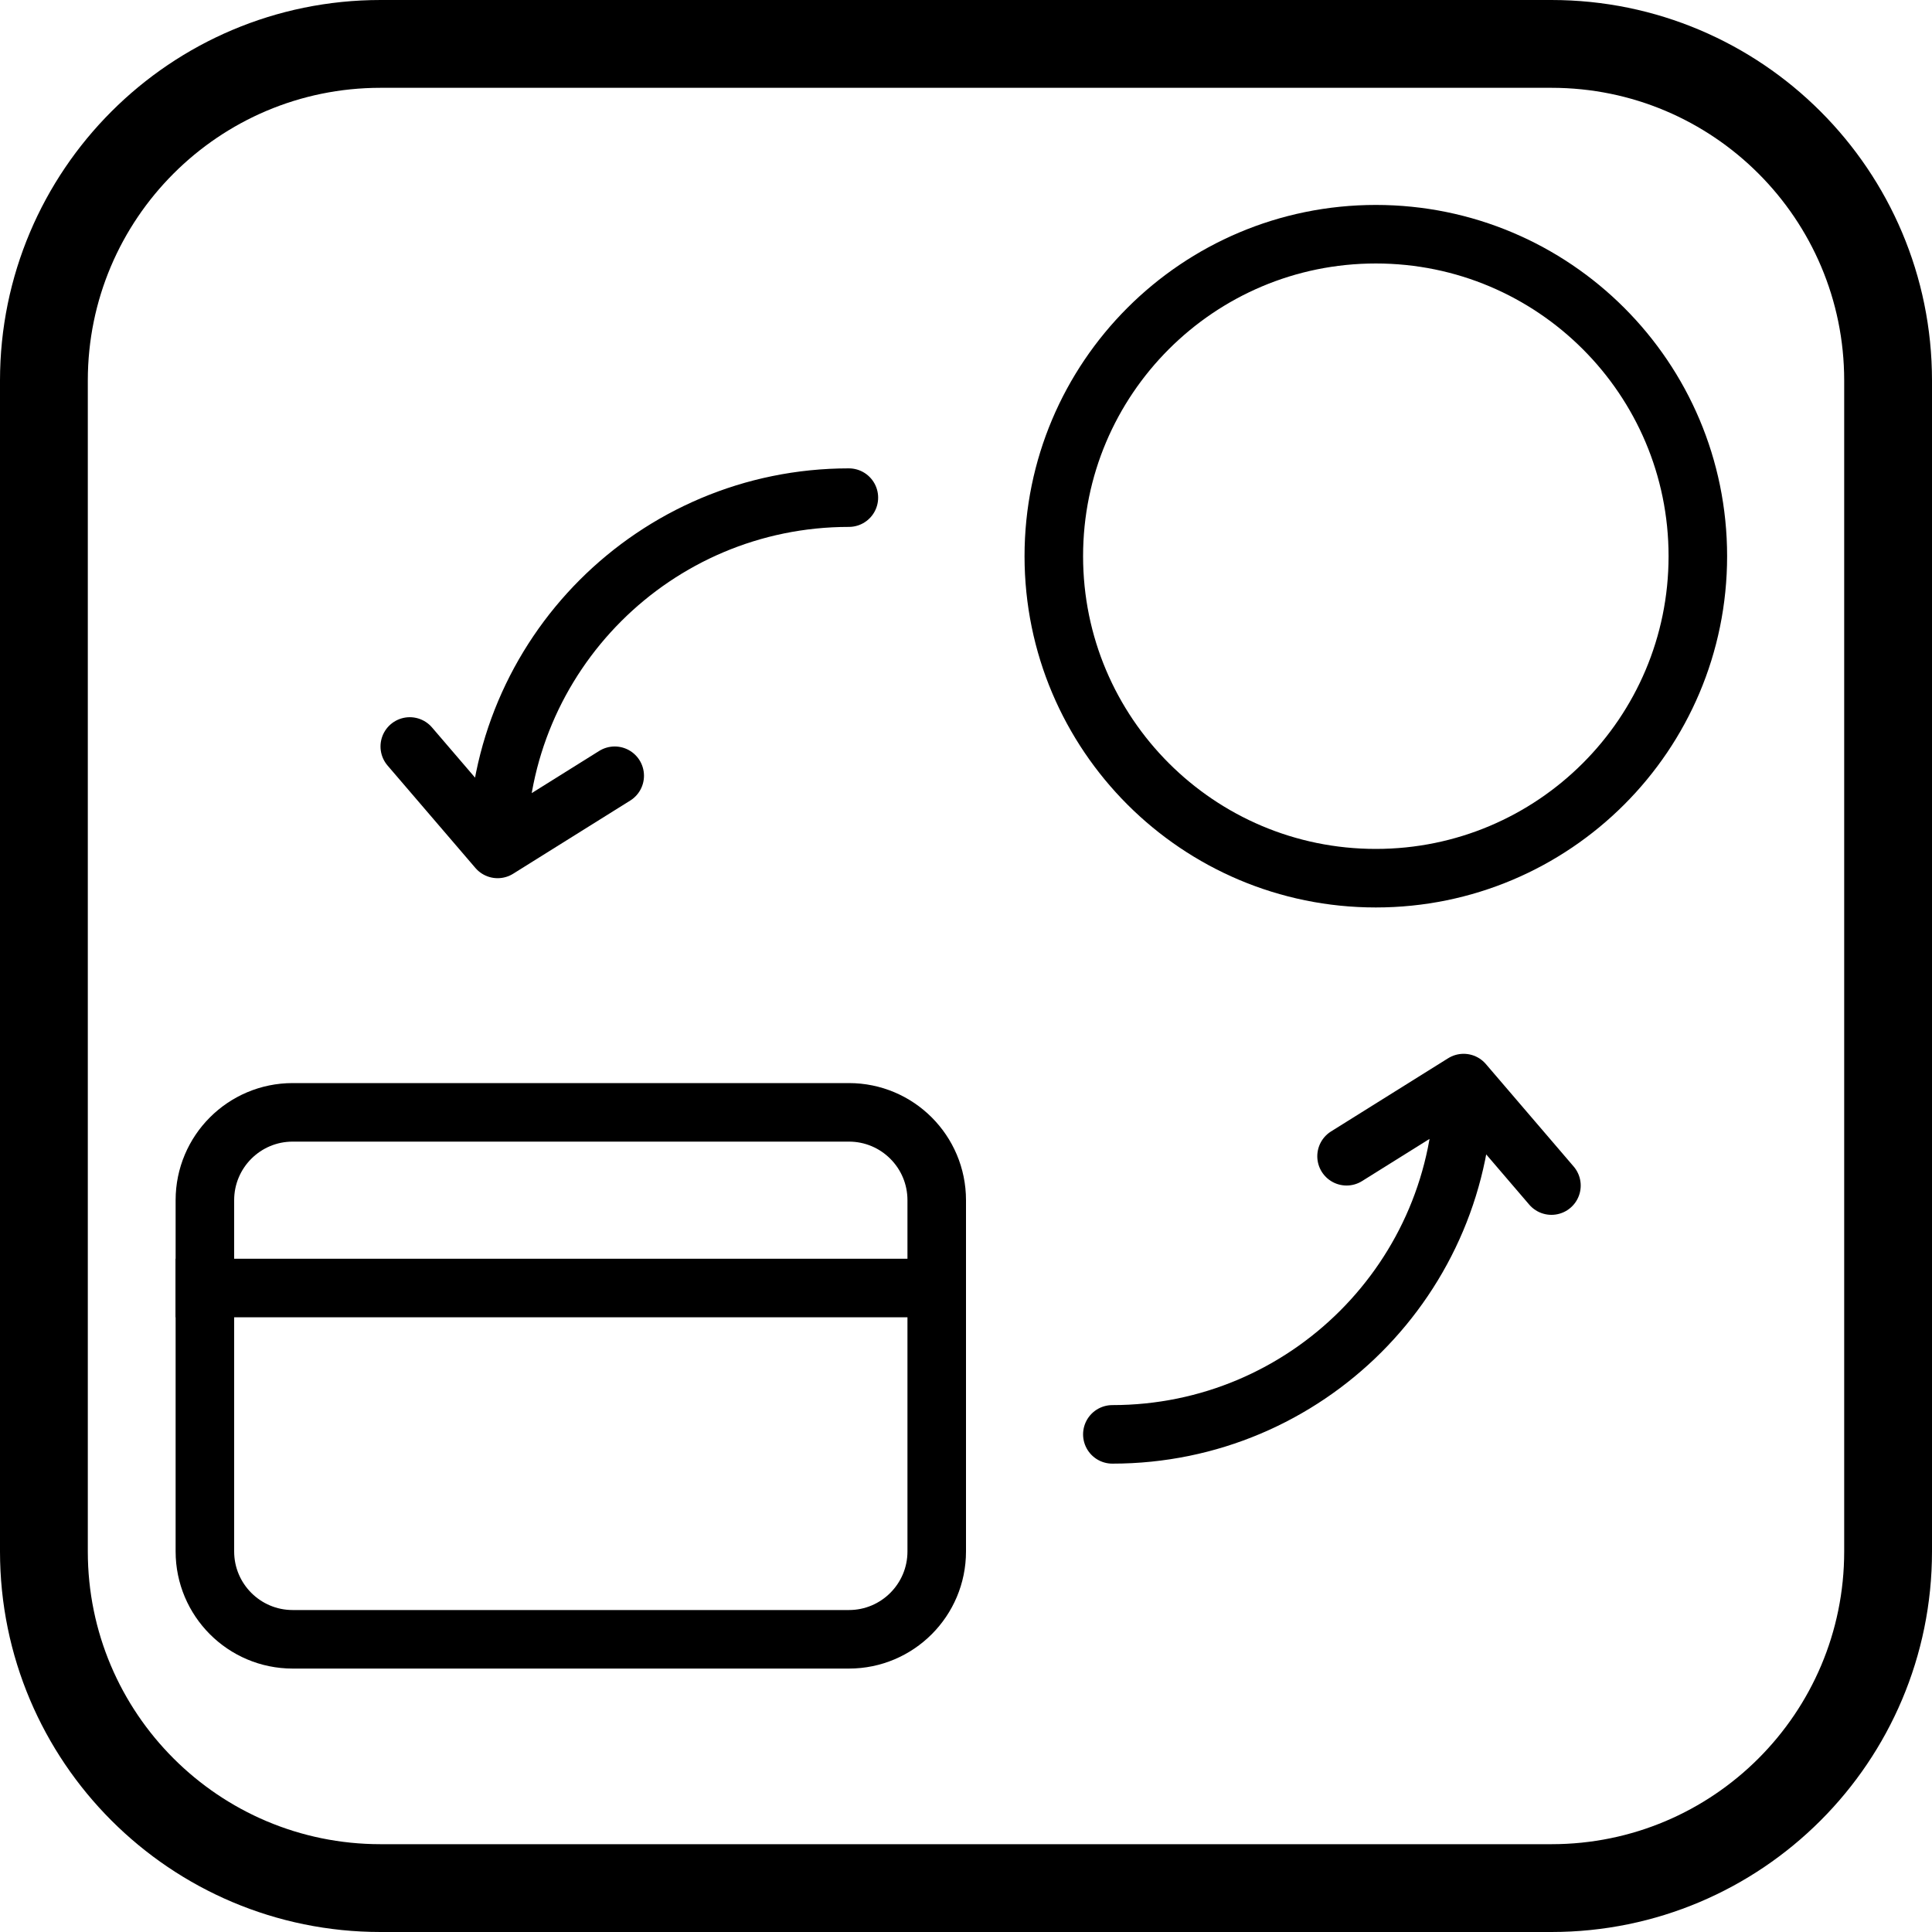
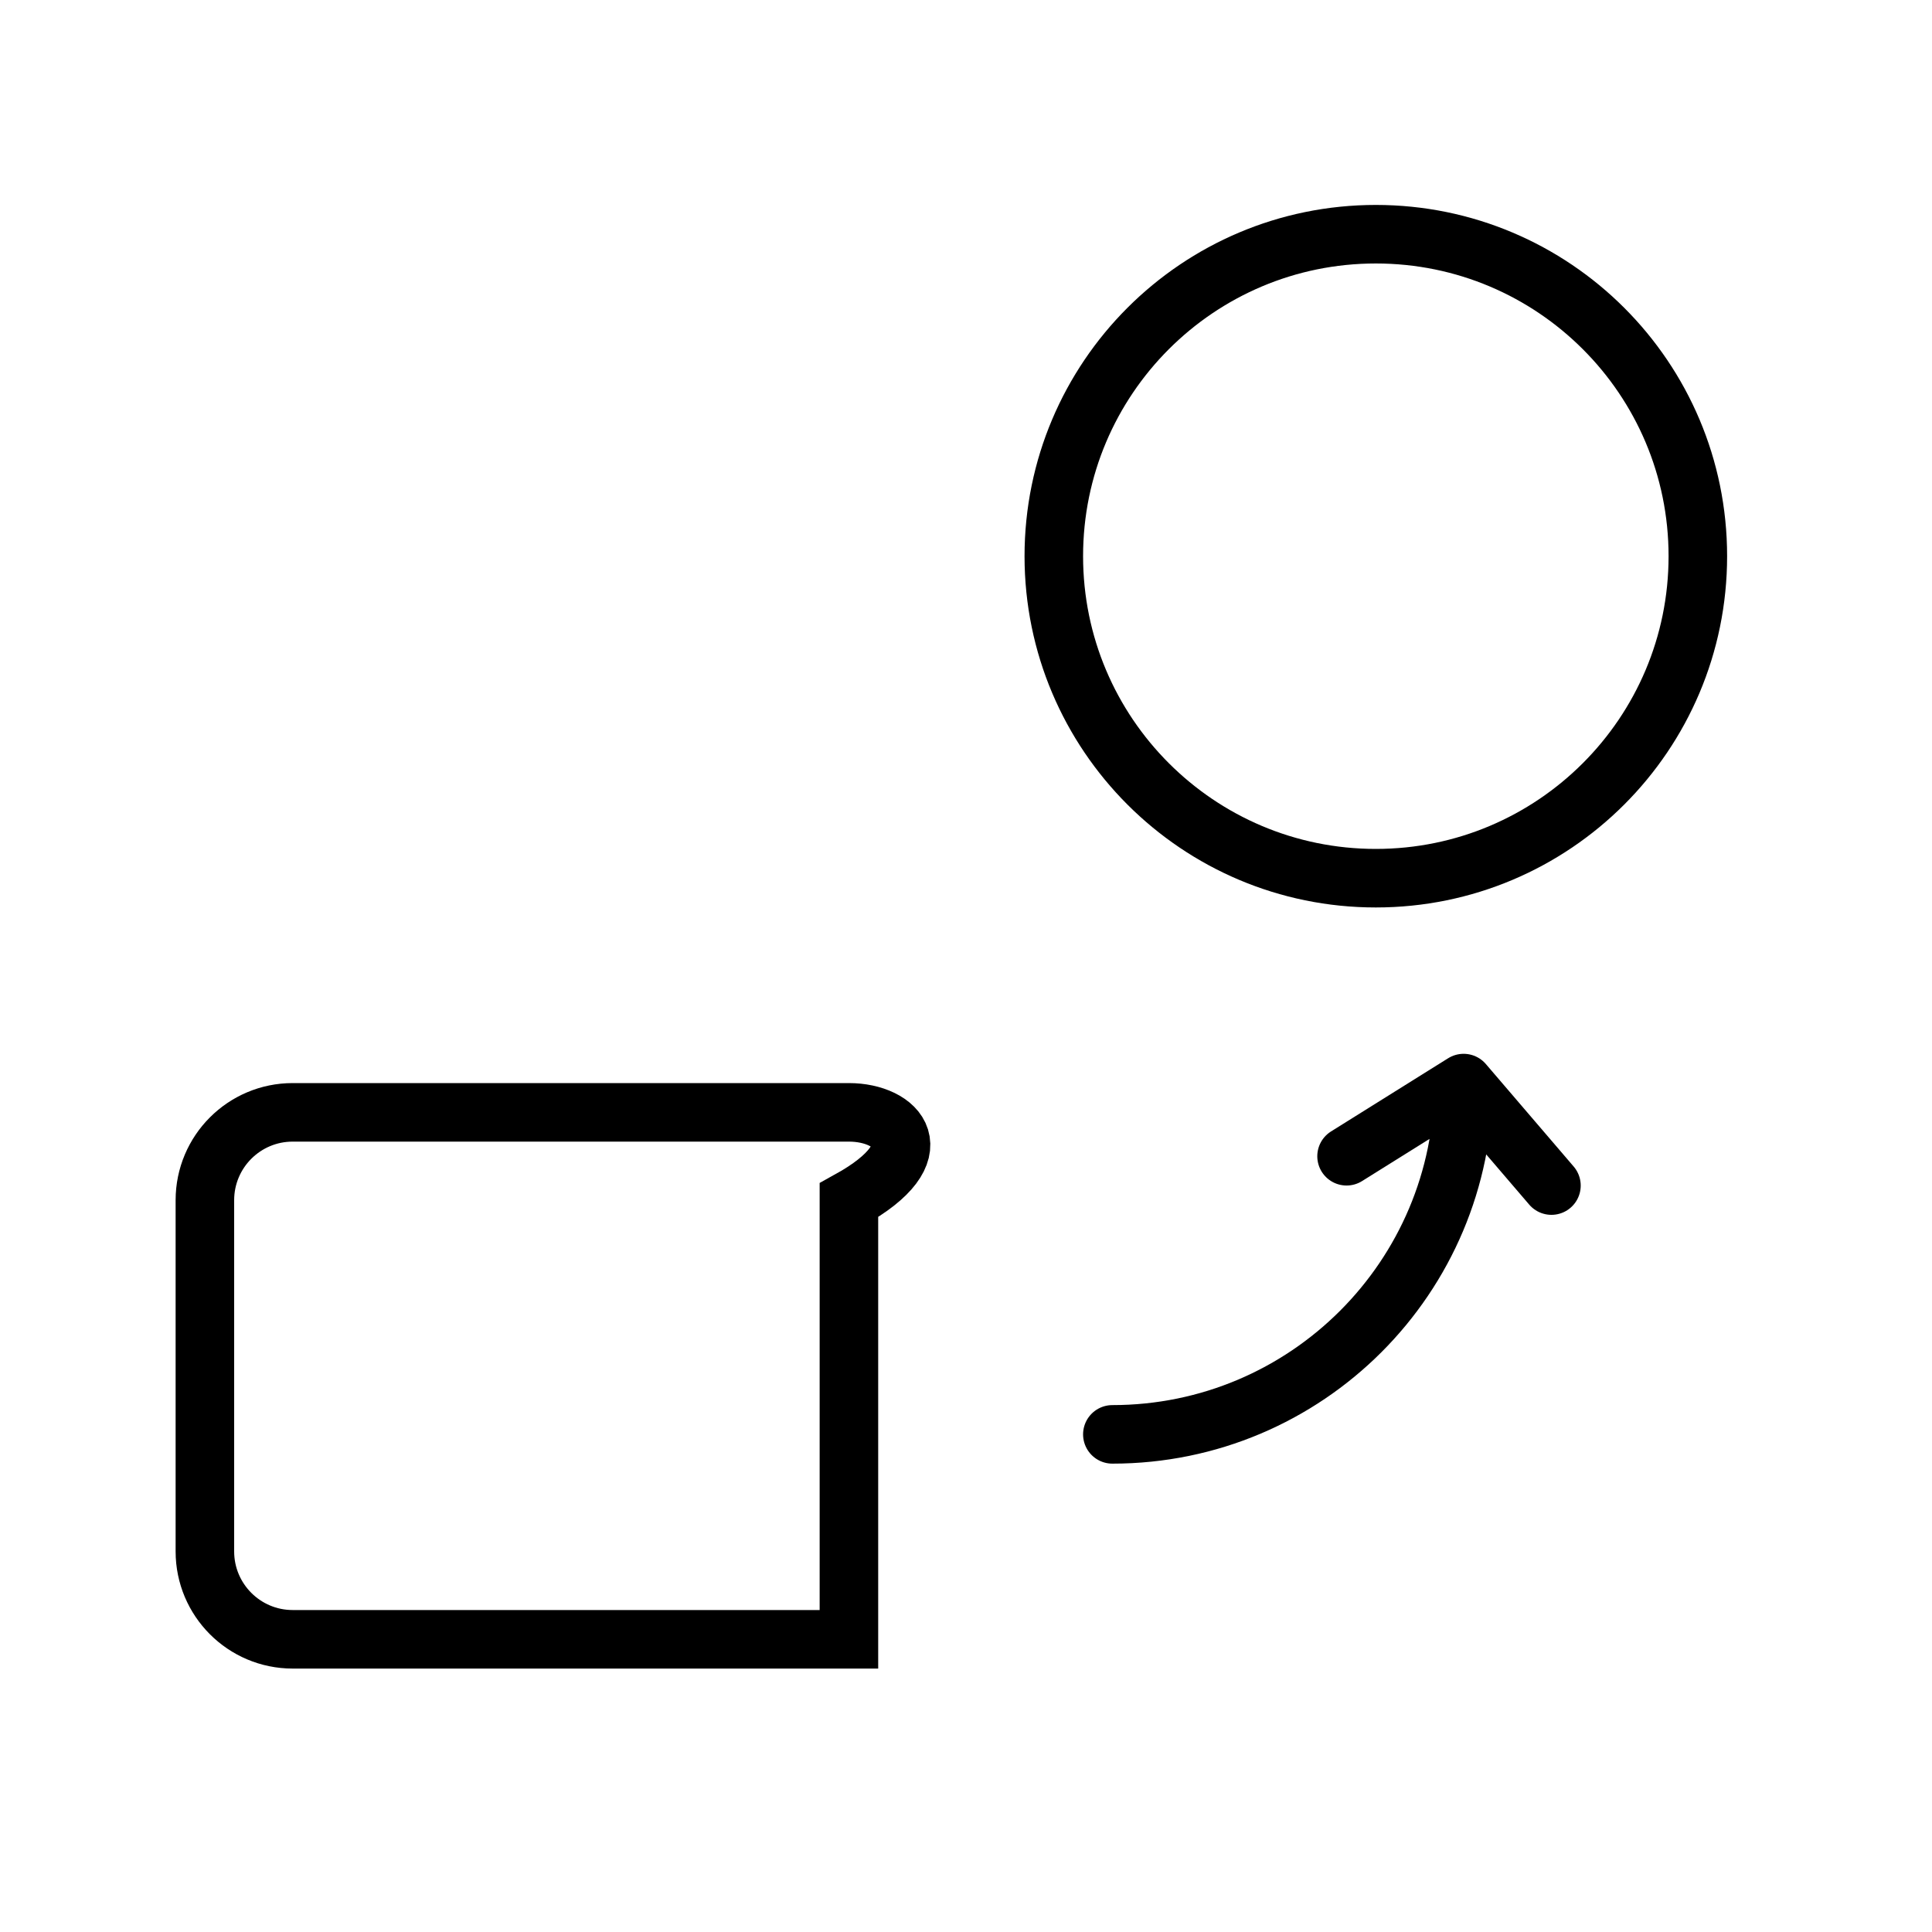
<svg xmlns="http://www.w3.org/2000/svg" width="40" height="40" viewBox="0 0 40 40" fill="none">
  <g clip-path="url(#clip0_963_228)">
    <path d="M28.485 18.182C32.167 18.182 35.152 15.197 35.152 11.515C35.152 7.833 32.167 4.849 28.485 4.849C24.803 4.849 21.818 7.833 21.818 11.515C21.818 15.197 24.803 18.182 28.485 18.182Z" stroke="#C6CFD4" style="stroke:#C6CFD4;stroke:color(display-p3 0.775 0.811 0.832);stroke-opacity:1;" stroke-width="1.212" />
-     <path d="M4.242 26.667H19.394" stroke="#C6CFD4" style="stroke:#C6CFD4;stroke:color(display-p3 0.775 0.811 0.832);stroke-opacity:1;" stroke-width="1.212" stroke-linecap="square" />
-     <path d="M17.576 23.03H6.06C5.056 23.03 4.242 23.844 4.242 24.849V32.121C4.242 33.125 5.056 33.94 6.06 33.94H17.576C18.58 33.94 19.394 33.125 19.394 32.121V24.849C19.394 23.844 18.58 23.03 17.576 23.03Z" stroke="#484159" style="stroke:#484159;stroke:color(display-p3 0.282 0.255 0.349);stroke-opacity:1;" stroke-width="1.212" />
+     <path d="M17.576 23.03H6.06C5.056 23.03 4.242 23.844 4.242 24.849V32.121C4.242 33.125 5.056 33.94 6.06 33.94H17.576V24.849C19.394 23.844 18.58 23.03 17.576 23.03Z" stroke="#484159" style="stroke:#484159;stroke:color(display-p3 0.282 0.255 0.349);stroke-opacity:1;" stroke-width="1.212" />
    <path d="M30.303 22.424C30.303 26.441 27.047 29.697 23.03 29.697M30.303 22.424L27.879 23.939M30.303 22.424L32.121 24.546" stroke="#484159" style="stroke:#484159;stroke:color(display-p3 0.282 0.255 0.349);stroke-opacity:1;" stroke-width="1.212" stroke-linecap="round" stroke-linejoin="round" />
-     <path d="M10.303 17.576C10.303 13.559 13.559 10.303 17.575 10.303M10.303 17.576L12.727 16.061M10.303 17.576L8.484 15.455" stroke="#484159" style="stroke:#484159;stroke:color(display-p3 0.282 0.255 0.349);stroke-opacity:1;" stroke-width="1.212" stroke-linecap="round" stroke-linejoin="round" />
-     <path d="M32.121 0.909H7.879C4.03 0.909 0.909 4.03 0.909 7.879V32.121C0.909 35.971 4.03 39.091 7.879 39.091H32.121C35.971 39.091 39.091 35.971 39.091 32.121V7.879C39.091 4.03 35.971 0.909 32.121 0.909Z" stroke="#C6CFD4" style="stroke:#C6CFD4;stroke:color(display-p3 0.775 0.811 0.832);stroke-opacity:1;" stroke-width="1.818" />
  </g>
  <defs>
    <clipPath id="clip0_963_228">
      <rect width="40" height="40" fill="white" style="fill:white;fill-opacity:1;" />
    </clipPath>
  </defs>
</svg>